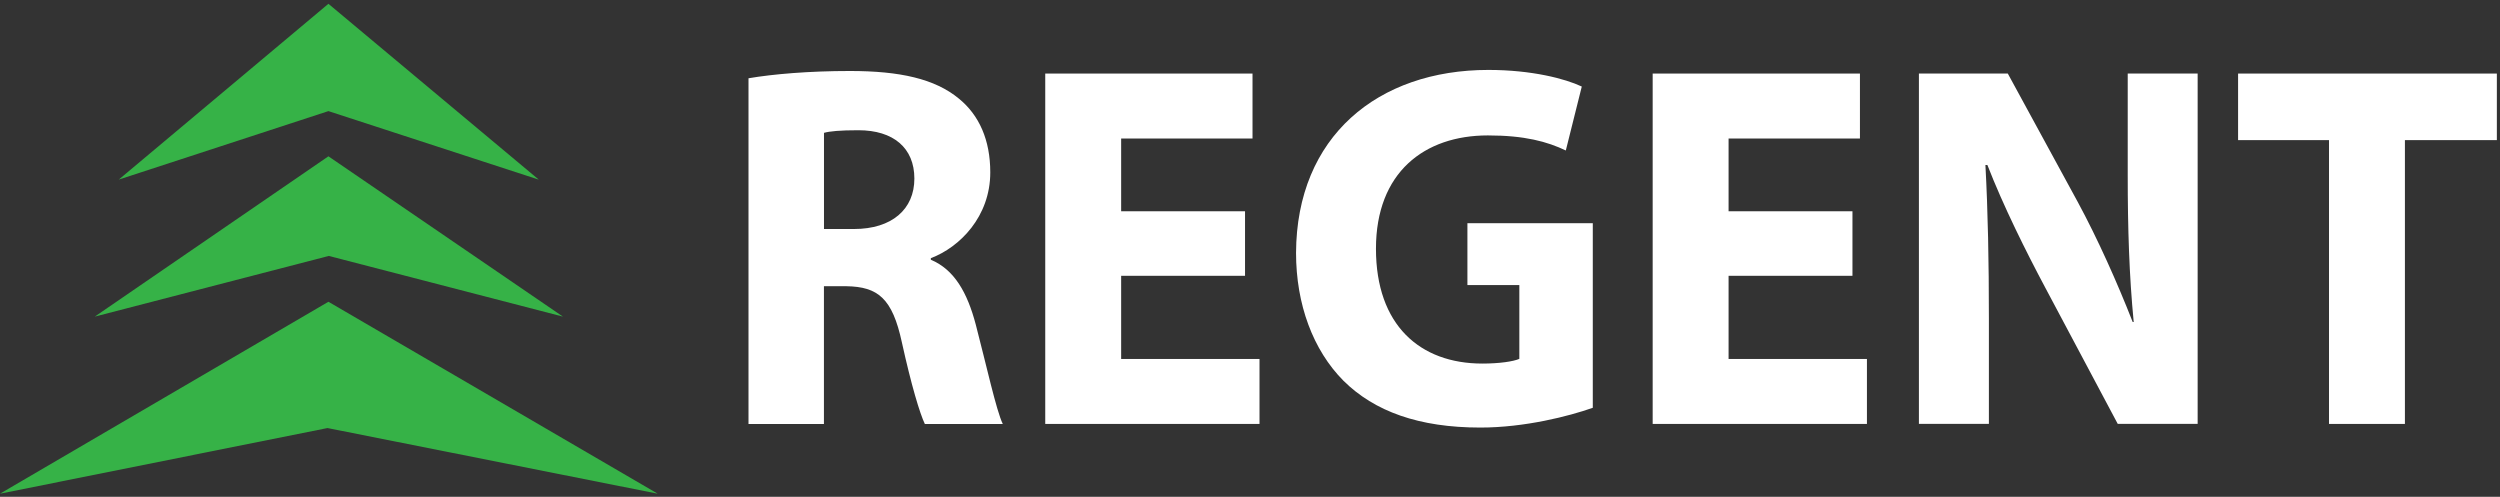
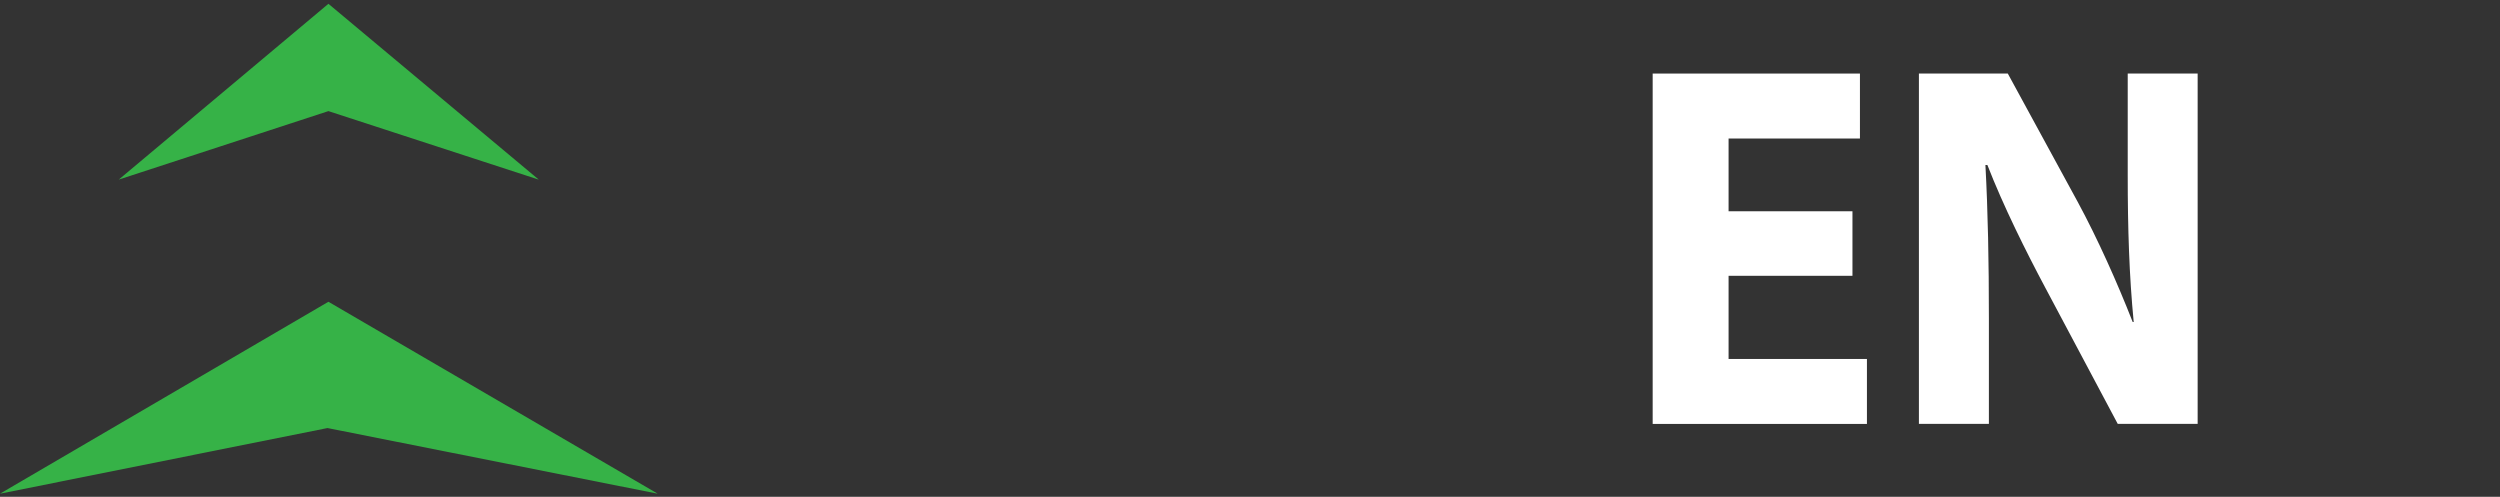
<svg xmlns="http://www.w3.org/2000/svg" width="468" height="93" viewBox="0 0 468 93" fill="none">
  <rect x="0" y="0" width="468" height="93" fill="#333333" stroke="none" />
  <path d="M61.48 0.71L22.23 33.62L61.48 20.8L100.86 33.63L61.48 0.71Z" fill="#36B247" />
-   <path d="M61.48 29.26L17.74 59.27L61.55 47.91L105.38 59.27L61.48 29.26Z" fill="#36B247" />
  <path d="M61.48 56.49L0 92.42L61.3 80.13L123.12 92.42L61.48 56.49Z" fill="#36B247" />
-   <path d="M140.13 14.65C144.71 13.87 151.44 13.29 159.11 13.29C168.46 13.29 175.01 14.75 179.49 18.45C183.32 21.56 185.38 26.23 185.38 32.27C185.38 40.54 179.68 46.28 174.25 48.33V48.62C178.65 50.47 181.08 54.75 182.67 60.78C184.63 68.27 186.5 76.84 187.72 79.37H173.13C172.2 77.42 170.61 72.17 168.83 64.09C167.05 55.82 164.34 53.68 158.45 53.58H154.24V79.37H140.12V14.65H140.13ZM154.25 42.87H159.86C166.97 42.87 171.17 39.17 171.17 33.43C171.17 27.69 167.24 24.38 160.7 24.38C157.24 24.38 155.28 24.57 154.25 24.87V42.87Z" fill="white" />
-   <path d="M233.07 51.63H209.88V67.2H235.78V79.36H195.67V13.77H234.47V25.93H209.88V39.55H233.07V51.63Z" fill="white" />
-   <path d="M298.16 76.34C293.76 77.9 285.44 80.04 277.12 80.04C265.62 80.04 257.3 77.02 251.5 71.28C245.8 65.54 242.62 56.98 242.62 47.34C242.71 25.54 257.95 13.09 278.62 13.09C286.75 13.09 293.02 14.74 296.11 16.2L293.12 28.17C289.66 26.52 285.45 25.35 278.53 25.35C266.65 25.35 257.58 32.26 257.58 46.56C257.58 60.86 265.81 68.06 277.5 68.06C280.68 68.06 283.3 67.67 284.42 67.18V53.36H274.7V41.78H298.17V76.32L298.16 76.34Z" fill="white" />
  <path d="M346.78 51.63H323.59V67.2H349.49V79.36H309.38V13.77H348.18V25.93H323.59V39.55H346.78V51.63Z" fill="white" />
  <path d="M359.22 79.36V13.77H375.86L388.95 37.8C392.69 44.71 396.34 52.88 399.24 60.28H399.43C398.59 51.62 398.31 42.76 398.31 32.84V13.77H411.4V79.35H396.44L382.98 54.05C379.24 47.04 375.03 38.58 372.04 30.89H371.67C372.14 39.65 372.32 48.89 372.32 59.6V79.35H359.23L359.22 79.36Z" fill="white" />
-   <path d="M435.99 26.23H418.97V13.77H467.41V26.23H450.2V79.36H435.99V26.23Z" fill="white" />
</svg>